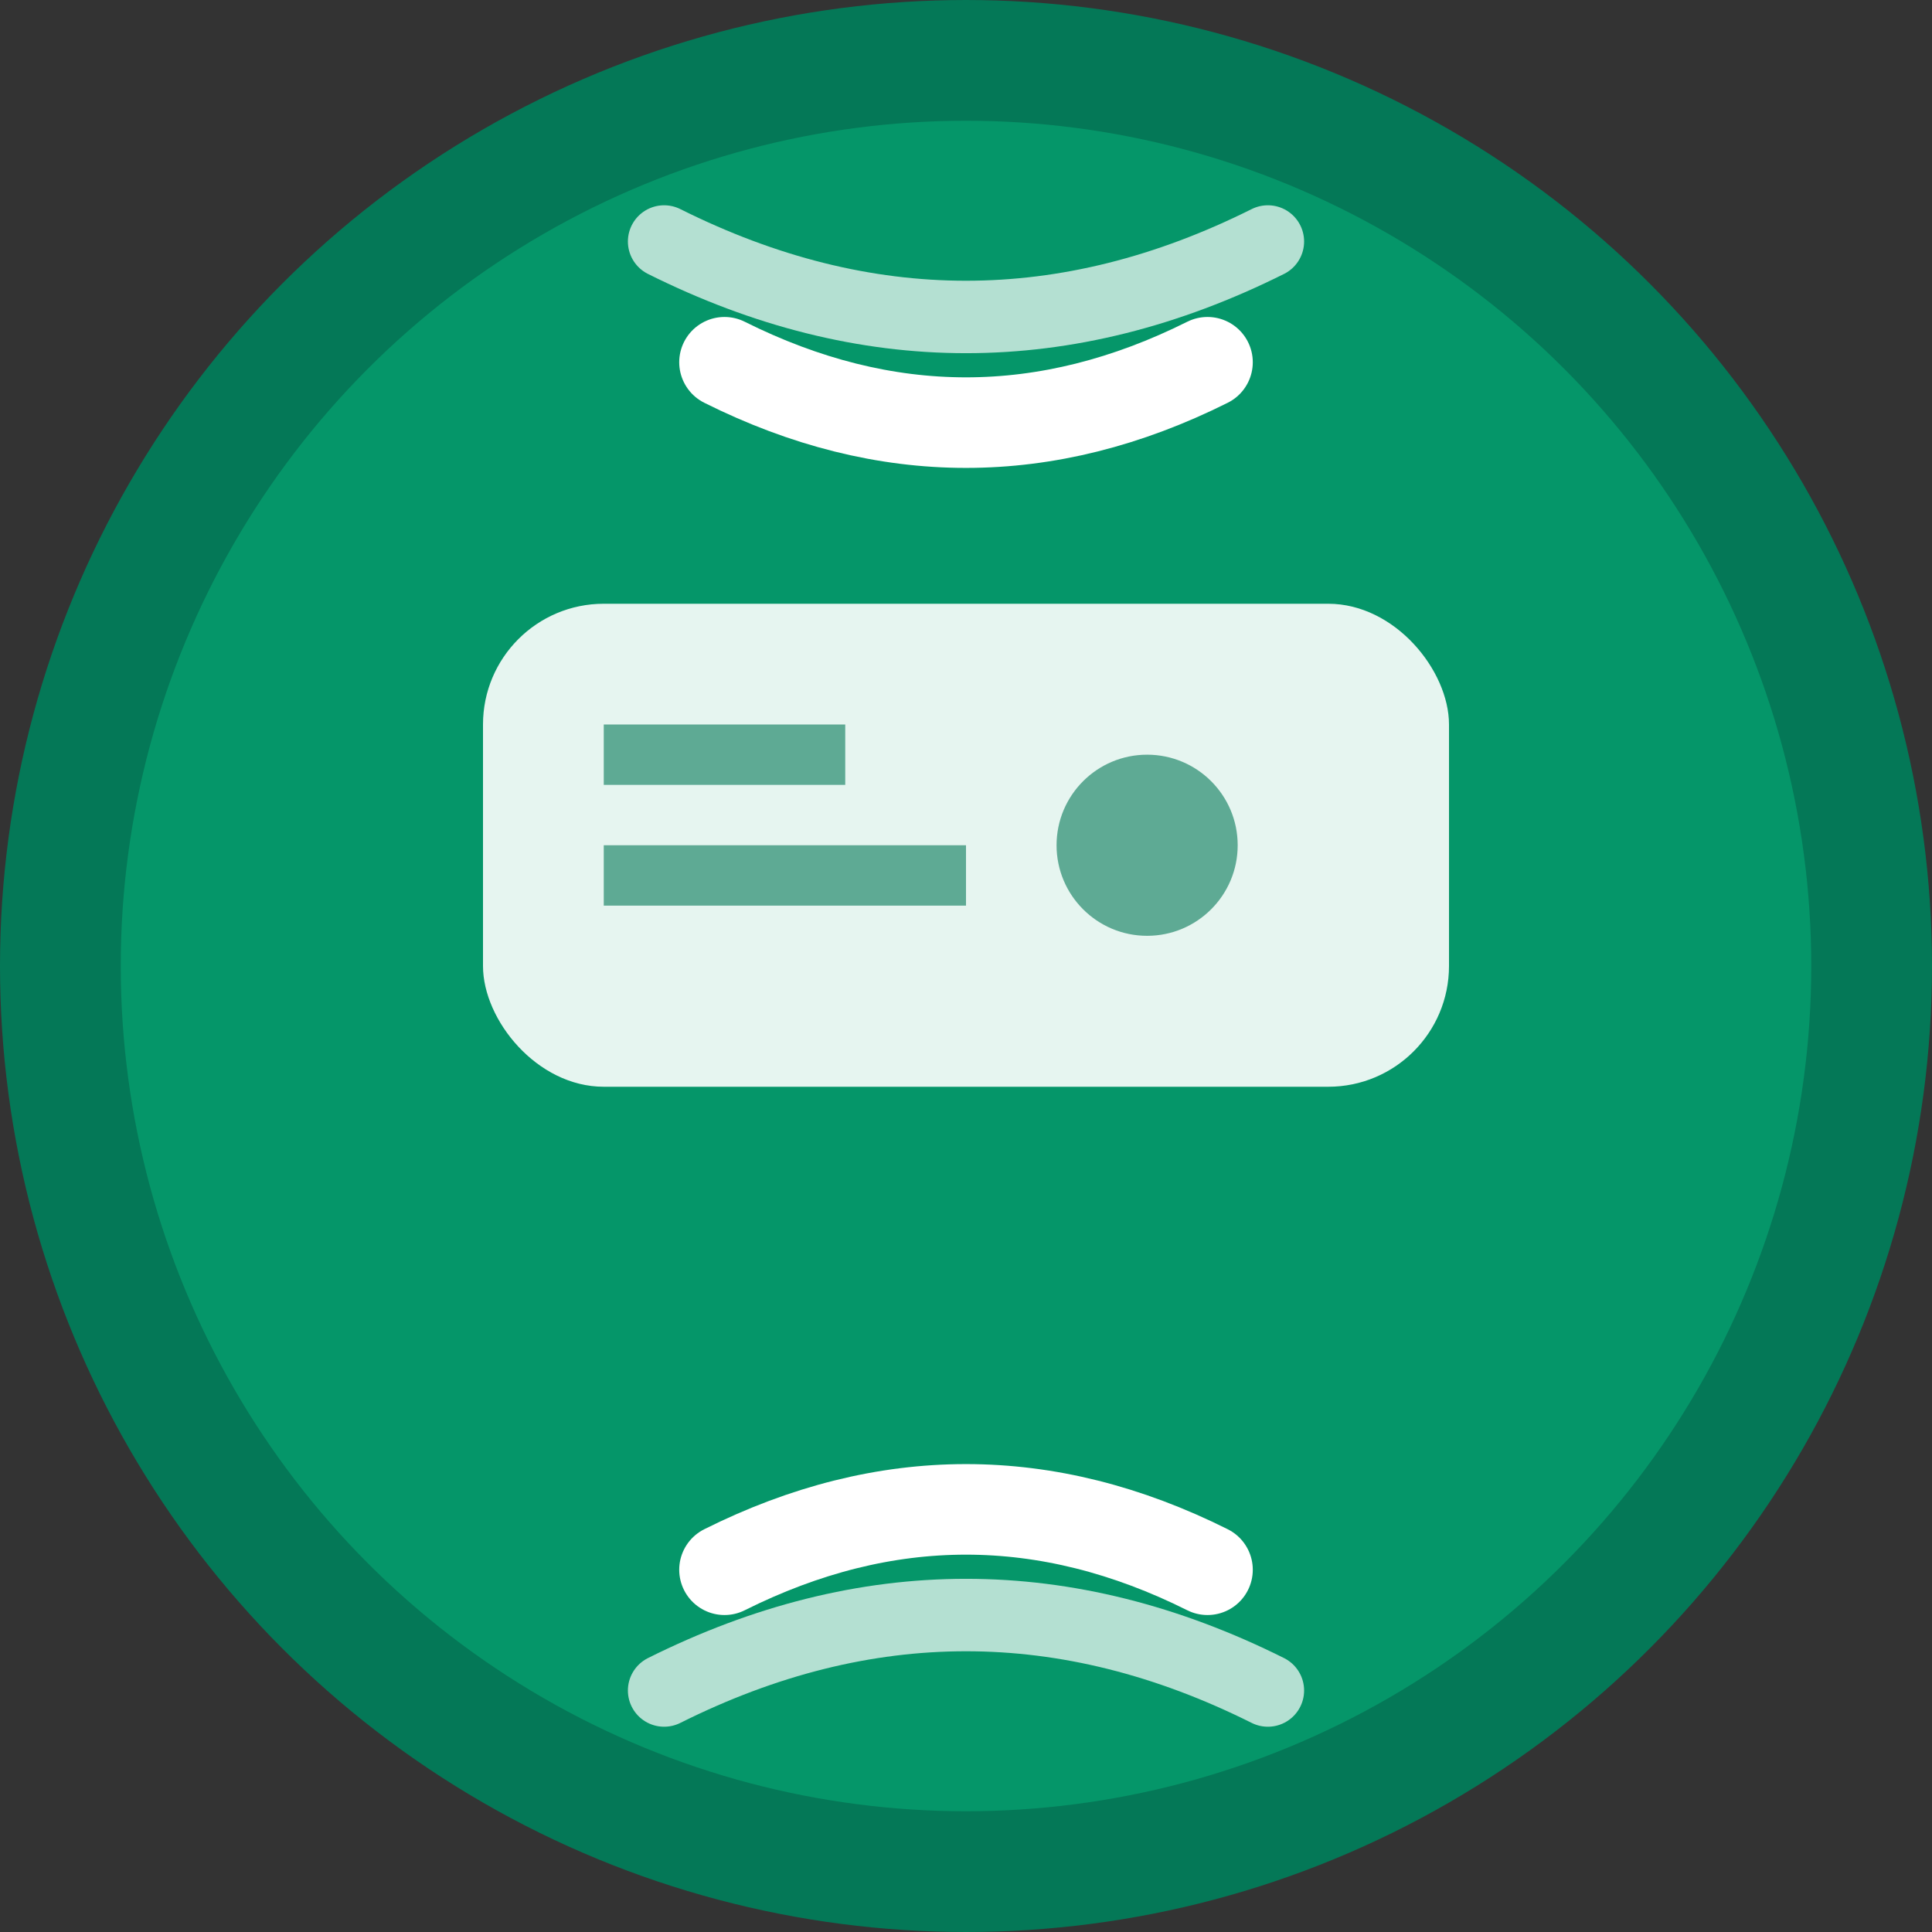
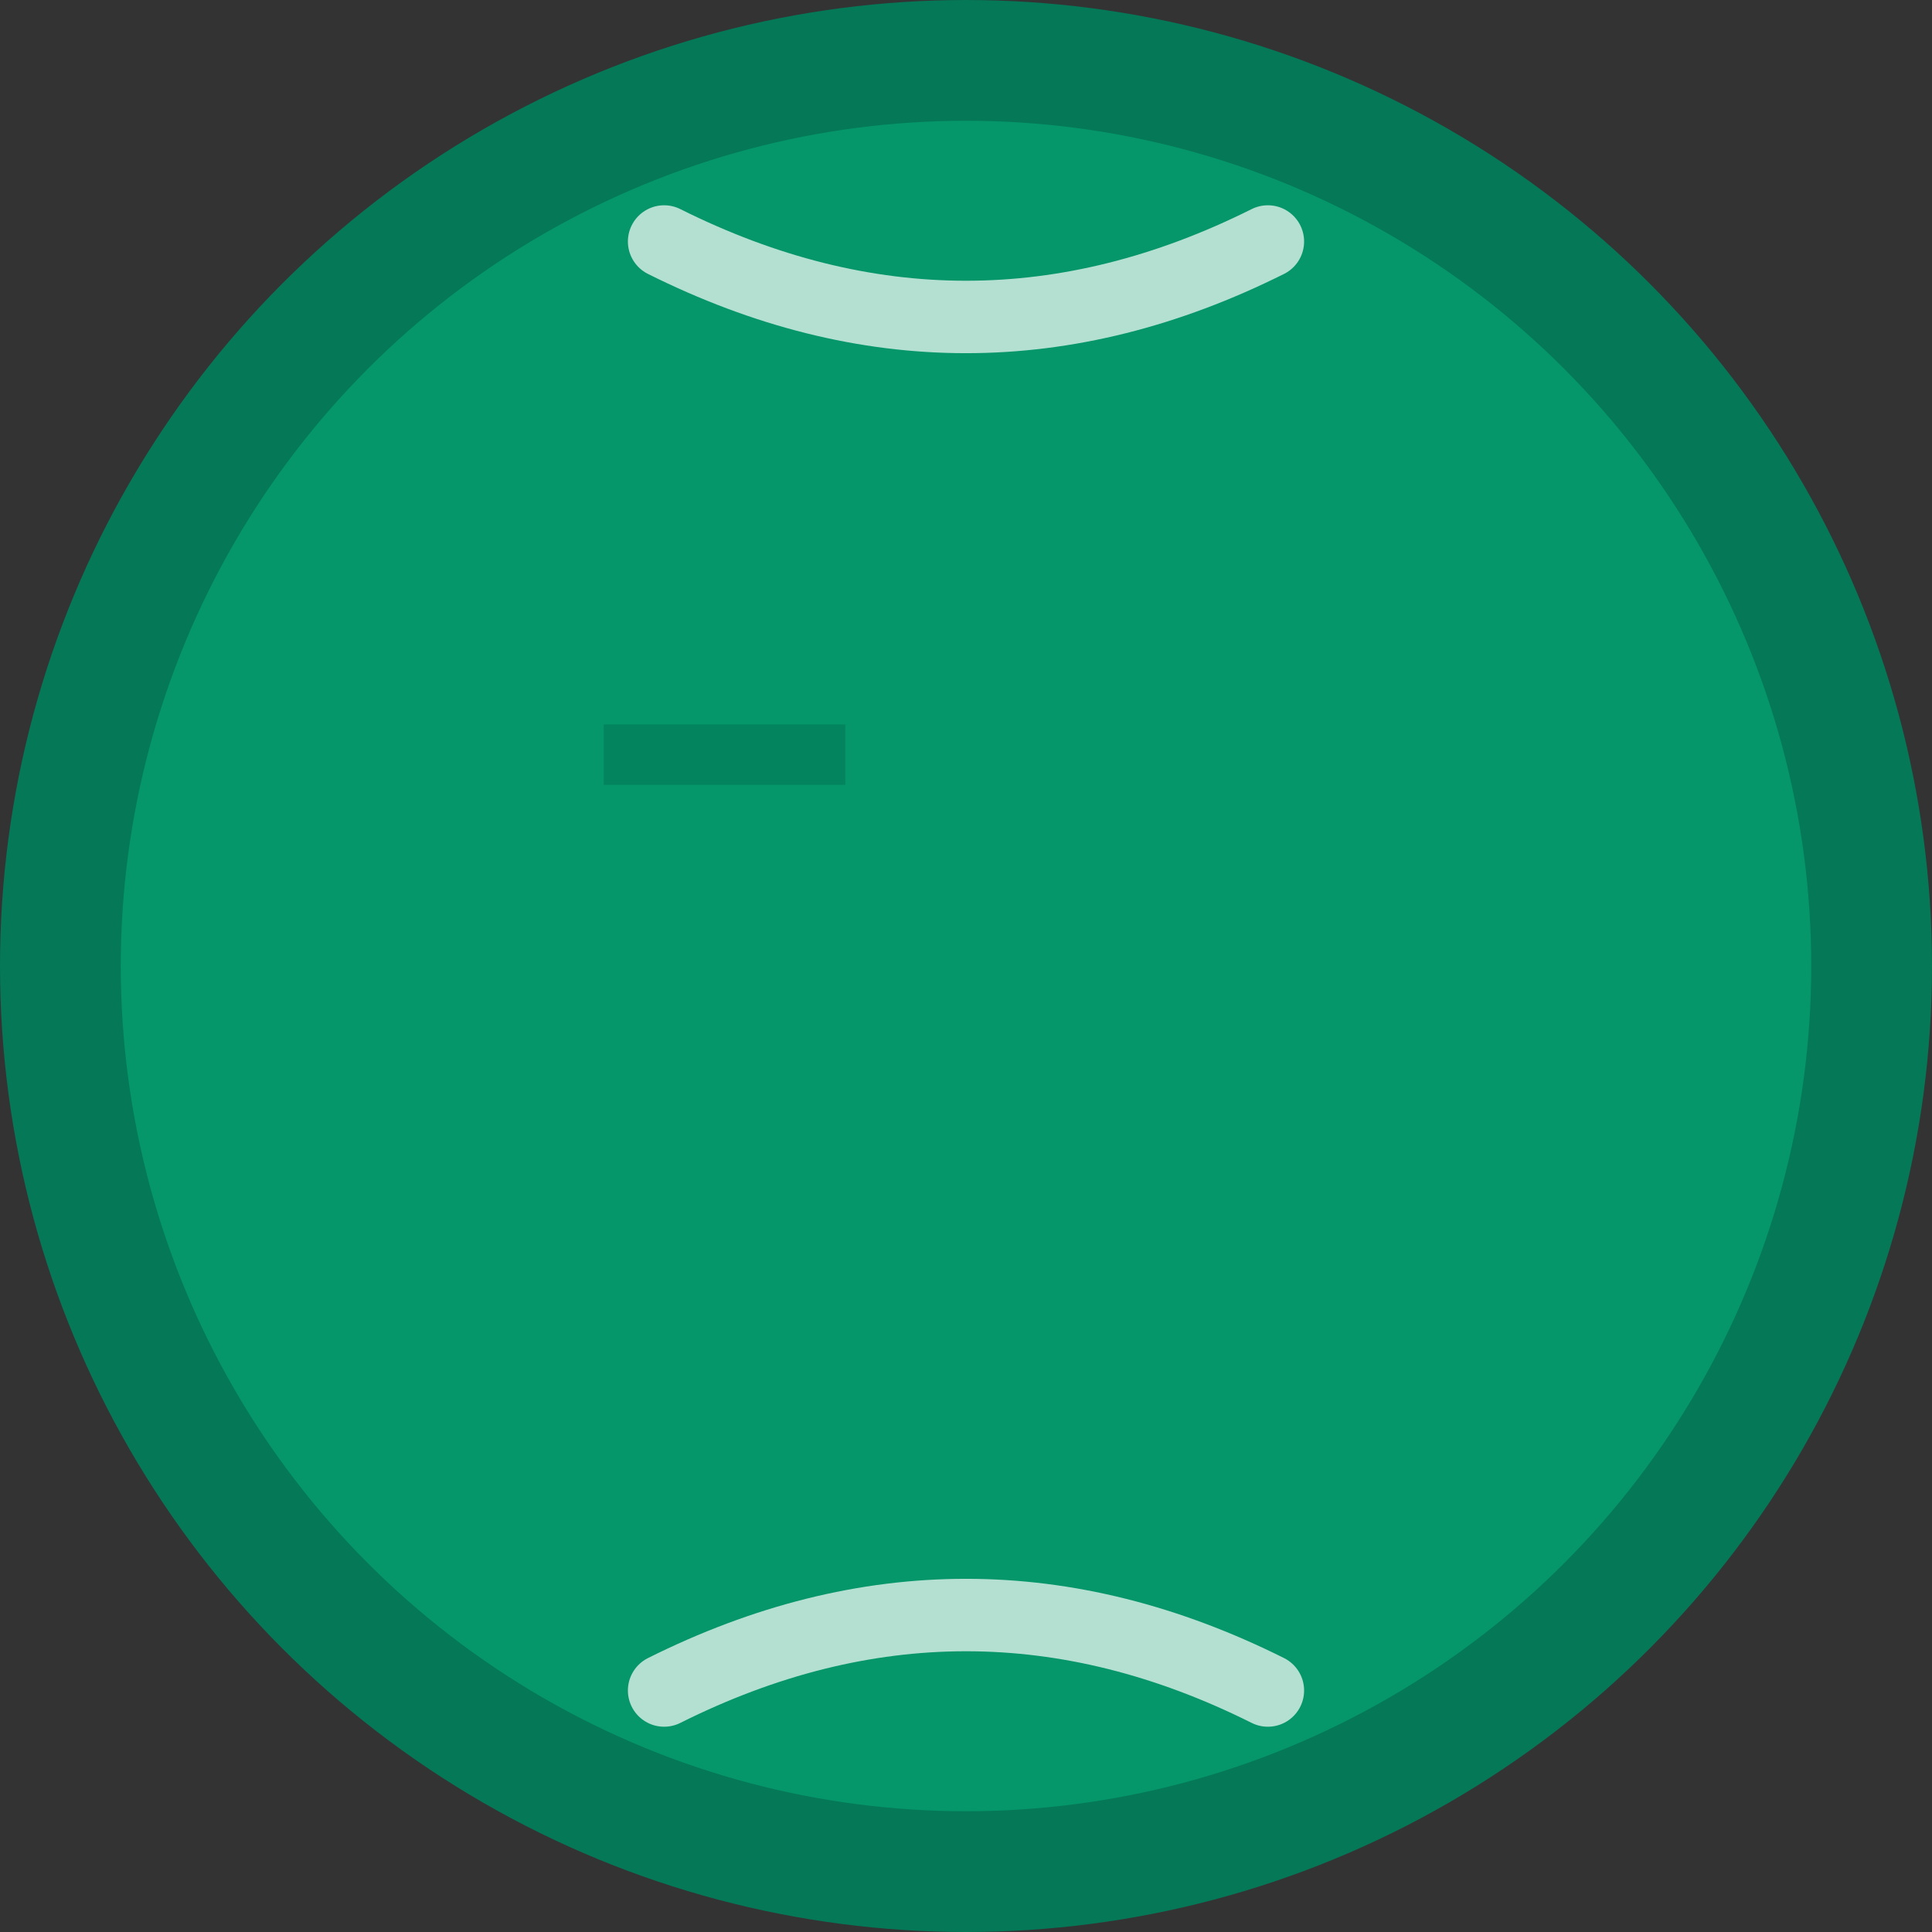
<svg xmlns="http://www.w3.org/2000/svg" width="32" height="32" viewBox="0 0 32 32" fill="none">
  <rect x="0" y="0" width="32" height="32" fill="#333333" stroke="none" />
  <circle cx="16" cy="16" r="15" fill="#059669" stroke="#047857" stroke-width="2" />
-   <rect x="8" y="10" width="16" height="8" rx="2" fill="white" opacity="0.9" />
-   <path d="M12 6 Q16 8 20 6" stroke="white" stroke-width="1.5" stroke-linecap="round" fill="none" />
  <path d="M11 4 Q16 6.5 21 4" stroke="white" stroke-width="1.2" stroke-linecap="round" fill="none" opacity="0.7" />
-   <path d="M12 26 Q16 24 20 26" stroke="white" stroke-width="1.5" stroke-linecap="round" fill="none" />
  <path d="M11 28 Q16 25.5 21 28" stroke="white" stroke-width="1.2" stroke-linecap="round" fill="none" opacity="0.7" />
  <rect x="10" y="12" width="4" height="1" fill="#047857" opacity="0.6" />
-   <rect x="10" y="14" width="6" height="1" fill="#047857" opacity="0.6" />
-   <circle cx="19" cy="14" r="1.5" fill="#047857" opacity="0.6" />
</svg>